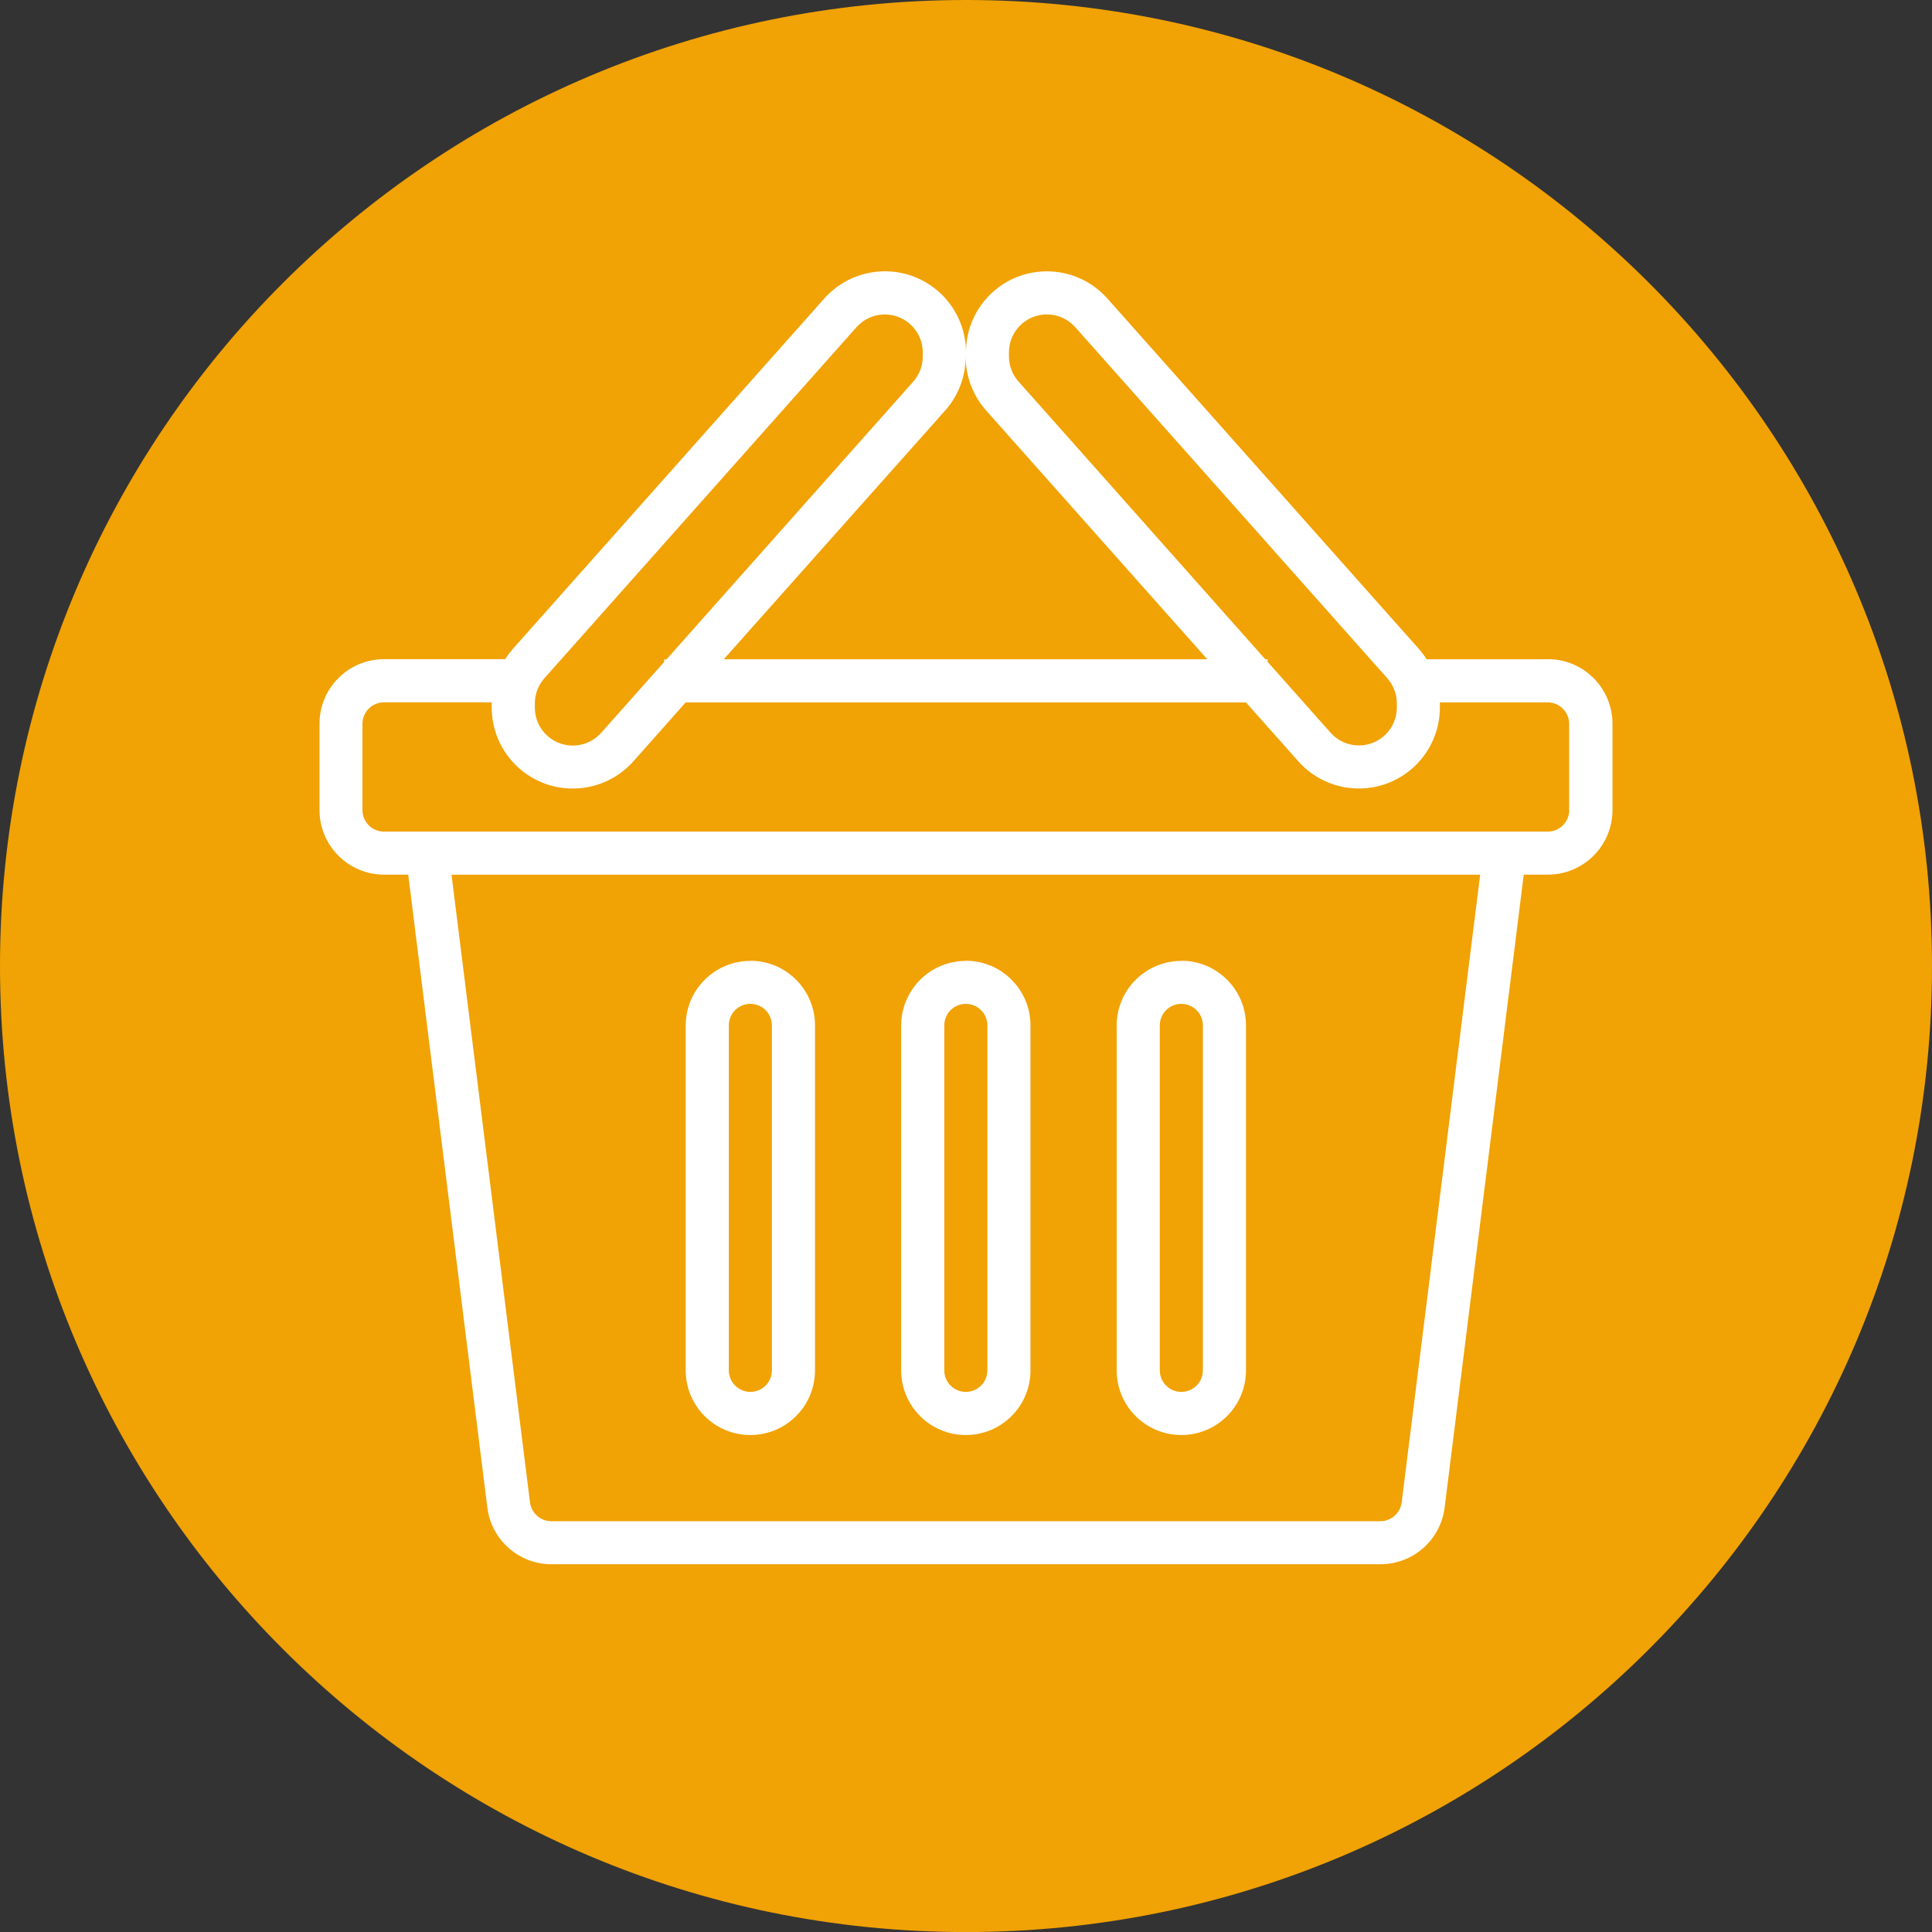
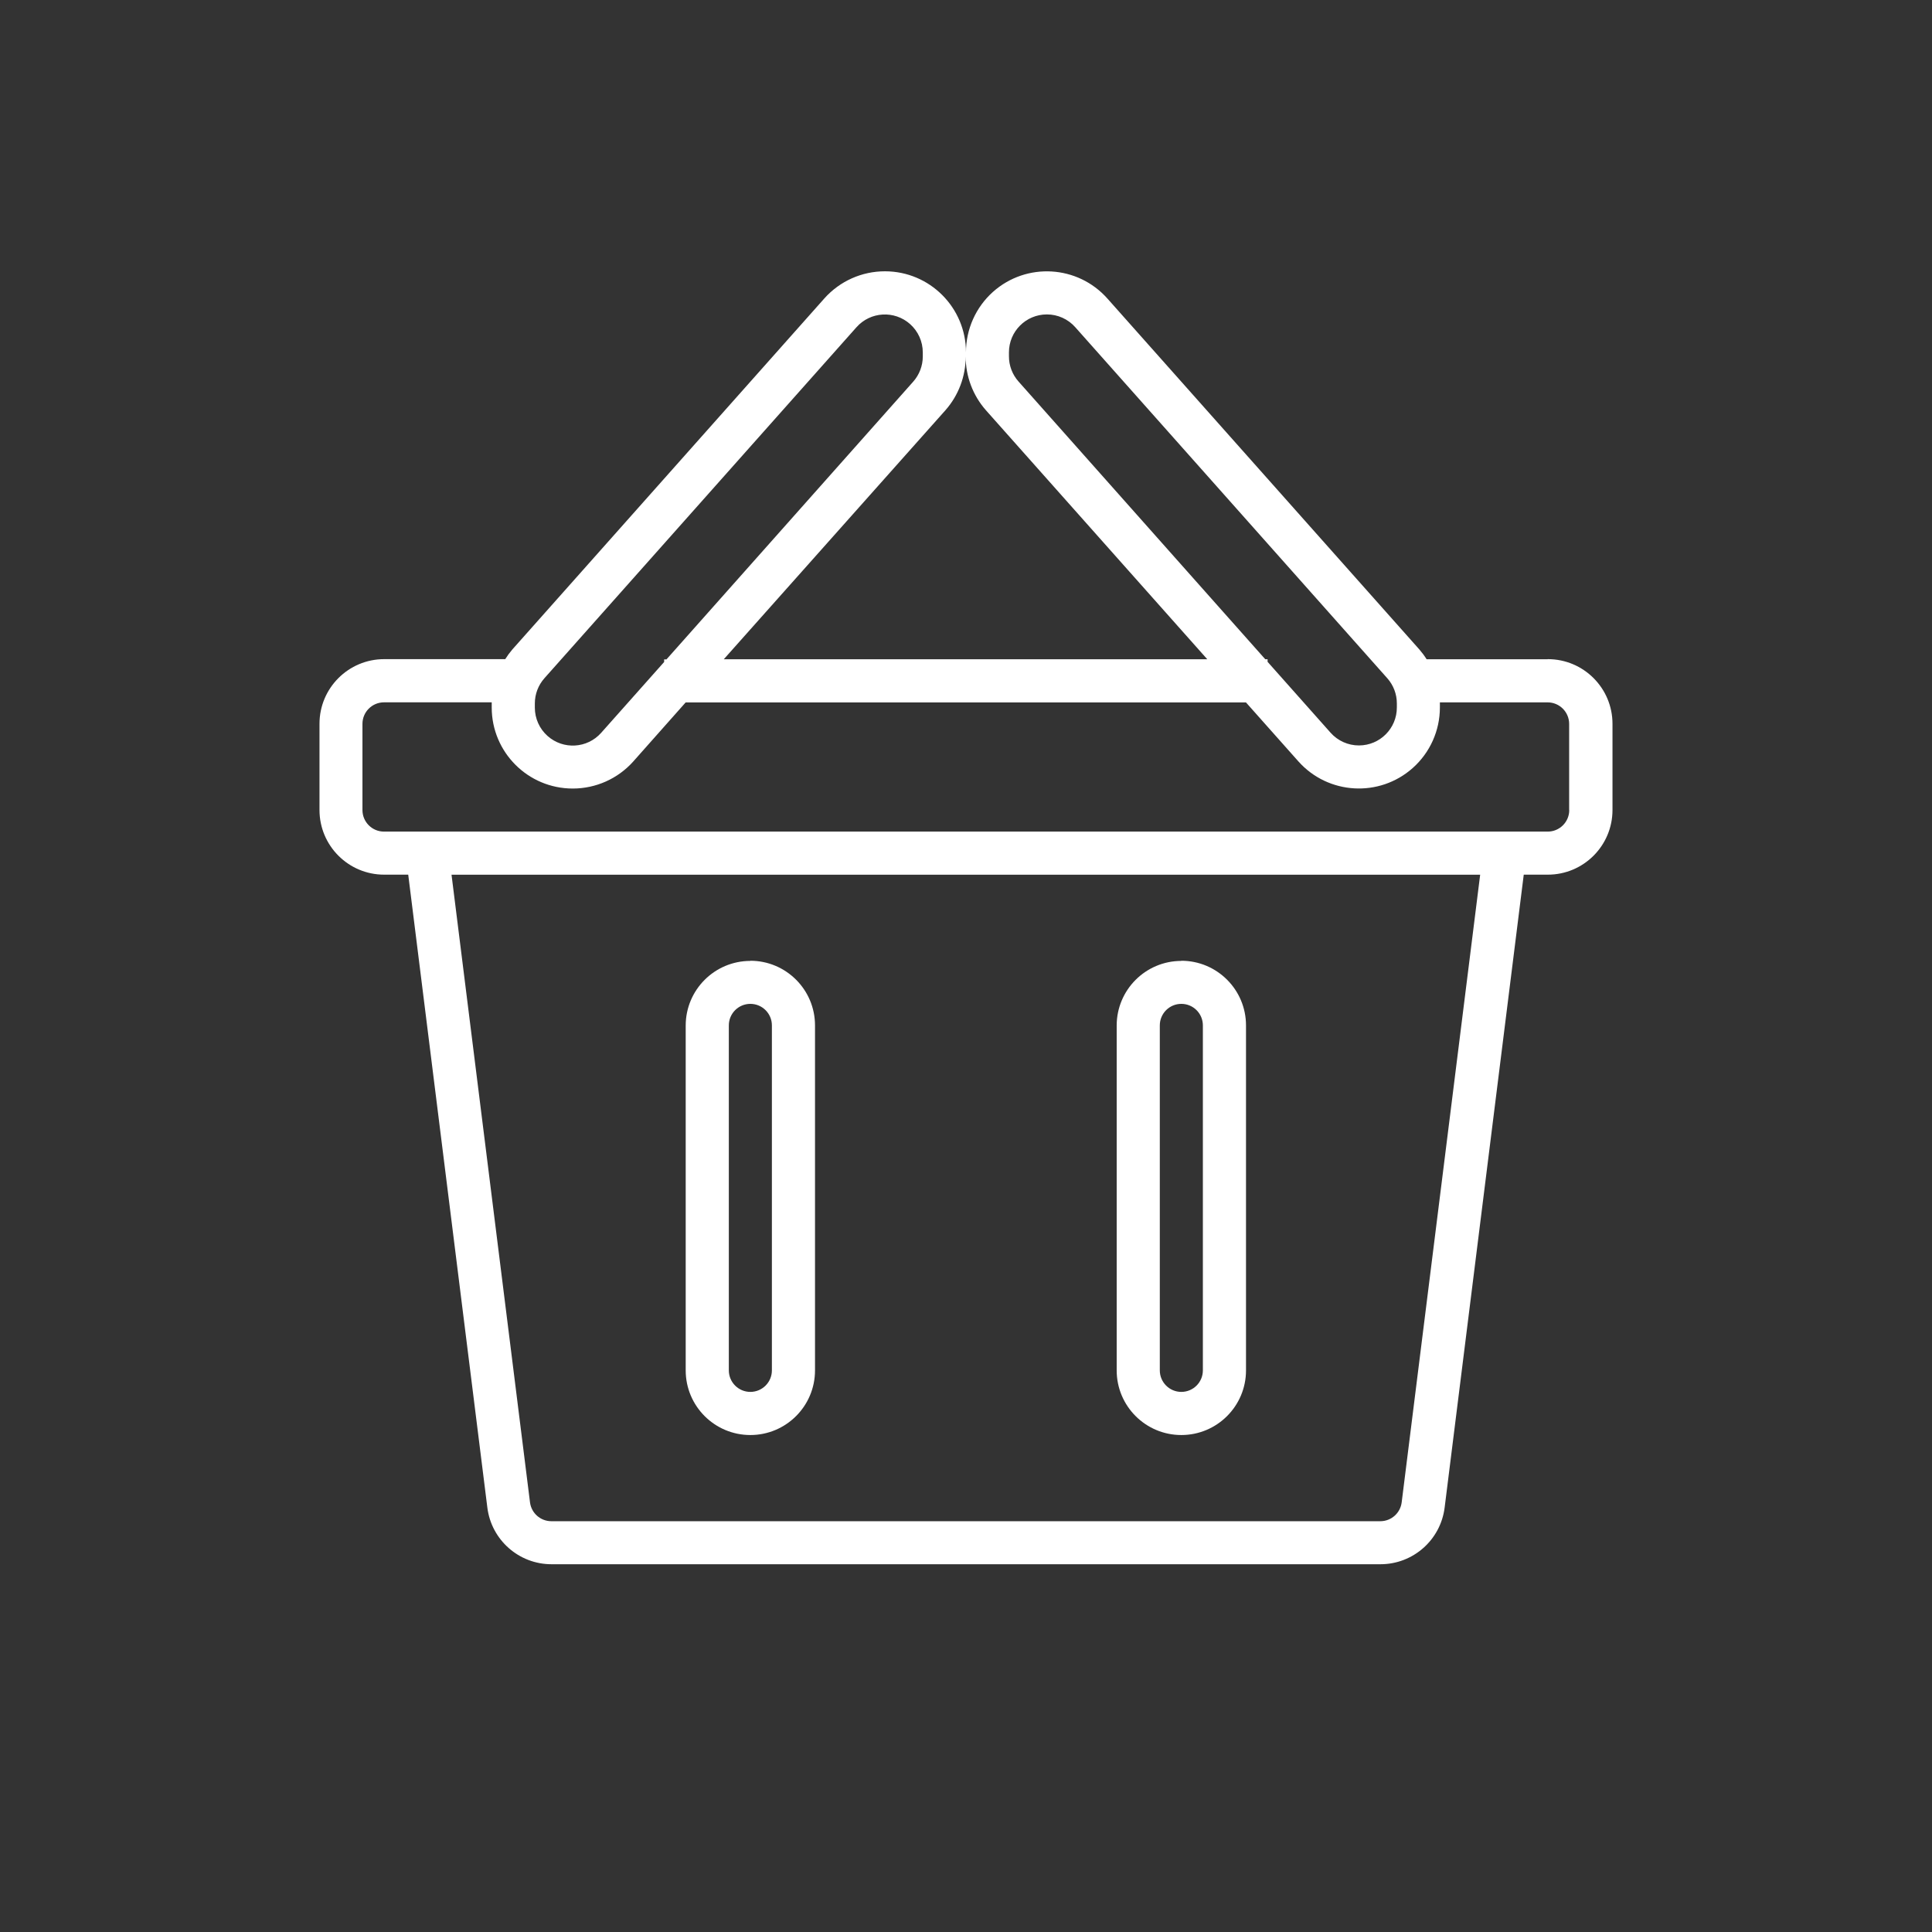
<svg xmlns="http://www.w3.org/2000/svg" version="1.1" id="Layer_1" x="0px" y="0px" width="320.213px" height="320.224px" viewBox="0 0 320.213 320.224" enable-background="new 0 0 320.213 320.224" xml:space="preserve">
  <rect x="0" y="0" width="320.213" height="320.224" fill="#333333" stroke="none" />
  <g id="Group_1592" transform="translate(-1133.579 -2378.227)">
    <g id="Group_1484" transform="translate(1143.391 2388.322)">
-       <path id="Path_2915" fill="#F1A204" d="M310.401,150.021c0.004,88.423-71.678,160.105-160.097,160.107c-0.004,0-0.006,0-0.006,0    C61.874,310.132-9.809,238.454-9.812,150.031c0-0.004,0-0.007,0-0.011C-9.814,61.595,61.866-10.092,150.292-10.095    c0.002,0,0.002,0,0.006,0C238.724-10.091,310.405,61.595,310.401,150.021L310.401,150.021" />
-     </g>
+       </g>
  </g>
  <g id="Group_1585">
    <g id="Group_1581" transform="translate(0 0)">
      <path id="Path_2971" fill="#FFFFFF" d="M260.09,134.262c0,1.973-1.6,3.569-3.57,3.569H63.643c-1.971,0-3.569-1.598-3.569-3.569    v-14.288c0-1.97,1.599-3.568,3.569-3.568h17.856v0.854c-0.002,7.414,6.007,13.431,13.423,13.434    c3.835,0.005,7.49-1.63,10.042-4.491l8.68-9.784h92.865l8.687,9.772c4.934,5.537,13.422,6.025,18.959,1.094    c0-0.002,0.004-0.003,0.006-0.004c2.854-2.547,4.488-6.189,4.49-10.016v-0.853h17.857c1.971,0,3.566,1.598,3.566,3.569v14.285    L260.09,134.262z M232.317,249.003c-0.223,1.785-1.742,3.126-3.541,3.126H91.386c-1.8,0-3.318-1.341-3.543-3.126L74.837,144.979    h170.488L232.317,249.003z M88.646,116.585c0.002-1.541,0.566-3.024,1.588-4.176l51.726-58.18c2.31-2.594,6.28-2.824,8.874-0.519    c1.343,1.193,2.109,2.904,2.111,4.699v0.673c-0.002,1.54-0.566,3.026-1.59,4.178l-40.895,46.032h-0.383v0.426l-10.445,11.749    c-2.309,2.594-6.281,2.825-8.875,0.518c-1.343-1.192-2.111-2.902-2.111-4.698V116.585L88.646,116.585z M156.688,68.005    c2.176-2.463,3.375-5.639,3.367-8.926c-0.011,3.29,1.188,6.468,3.367,8.932l36.674,41.254h-80.135L156.688,68.005z     M167.224,58.406c-0.002-3.474,2.811-6.289,6.283-6.293l0,0c1.797-0.002,3.51,0.768,4.701,2.11l51.72,58.187    c1.023,1.147,1.59,2.635,1.588,4.176v0.674c0.004,3.472-2.811,6.289-6.281,6.291l0,0c-1.797,0.003-3.51-0.767-4.703-2.109    l-10.441-11.749v-0.427h-0.383l-40.895-46.03c-1.024-1.15-1.591-2.638-1.588-4.177L167.224,58.406z M256.52,109.265h-20.07    c-0.354-0.563-0.752-1.098-1.186-1.601l-51.718-58.179c-4.924-5.545-13.409-6.049-18.955-1.123c0,0,0,0-0.001,0.001    c-2.86,2.552-4.496,6.208-4.489,10.042c0.006-7.416-6-13.433-13.416-13.439c-0.002,0-0.006,0-0.007,0    c-3.836-0.006-7.489,1.629-10.043,4.491l-51.717,58.185c-0.433,0.507-0.826,1.044-1.18,1.606H63.67    c-5.918,0-10.716,4.797-10.716,10.716v14.285c0,5.919,4.798,10.718,10.716,10.718h3.99l13.114,104.905    c0.671,5.361,5.228,9.385,10.631,9.387h137.396c5.404-0.002,9.963-4.024,10.635-9.387l13.113-104.905h3.99    c5.916,0,10.717-4.799,10.717-10.718v-14.285c0-5.919-4.801-10.716-10.717-10.716" />
    </g>
    <g id="Group_1582" transform="translate(10.817 20.361)">
      <path id="Path_2972" fill="#FFFFFF" d="M117.118,206.765c0,1.972-1.6,3.57-3.57,3.57l0,0c-1.971,0-3.568-1.6-3.568-3.57l0,0    v-57.174c0-1.973,1.598-3.57,3.568-3.57l0,0c1.972,0,3.57,1.599,3.57,3.57l0,0V206.765z M113.547,138.903    c-5.918,0-10.715,4.799-10.715,10.718v57.146c0,5.918,4.797,10.716,10.715,10.716s10.717-4.798,10.717-10.716v-57.174    c0-5.918-4.799-10.716-10.717-10.716" />
    </g>
    <g id="Group_1583" transform="translate(17.179 20.361)">
-       <path id="Path_2973" fill="#FFFFFF" d="M146.47,206.765c0,1.972-1.6,3.57-3.57,3.57l0,0c-1.973,0-3.57-1.6-3.57-3.57l0,0v-57.174    c0-1.973,1.6-3.57,3.57-3.57l0,0c1.972,0,3.57,1.599,3.57,3.57l0,0V206.765z M142.898,138.903    c-5.918,0-10.715,4.799-10.715,10.718v57.146c0,5.918,4.797,10.716,10.715,10.716s10.717-4.798,10.717-10.716v-57.174    c0-5.918-4.799-10.716-10.717-10.716" />
-     </g>
+       </g>
    <g id="Group_1584" transform="translate(23.542 20.361)">
      <path id="Path_2974" fill="#FFFFFF" d="M175.824,206.765c0,1.972-1.598,3.57-3.57,3.57l0,0c-1.971,0-3.568-1.6-3.568-3.57l0,0    v-57.174c0-1.973,1.598-3.57,3.568-3.57l0,0c1.975,0,3.57,1.599,3.57,3.57l0,0V206.765z M172.254,138.903    c-5.918,0-10.715,4.799-10.715,10.718v57.146c0,5.918,4.797,10.716,10.715,10.716s10.719-4.798,10.719-10.716v-57.174    c0-5.918-4.801-10.716-10.719-10.716" />
    </g>
  </g>
</svg>